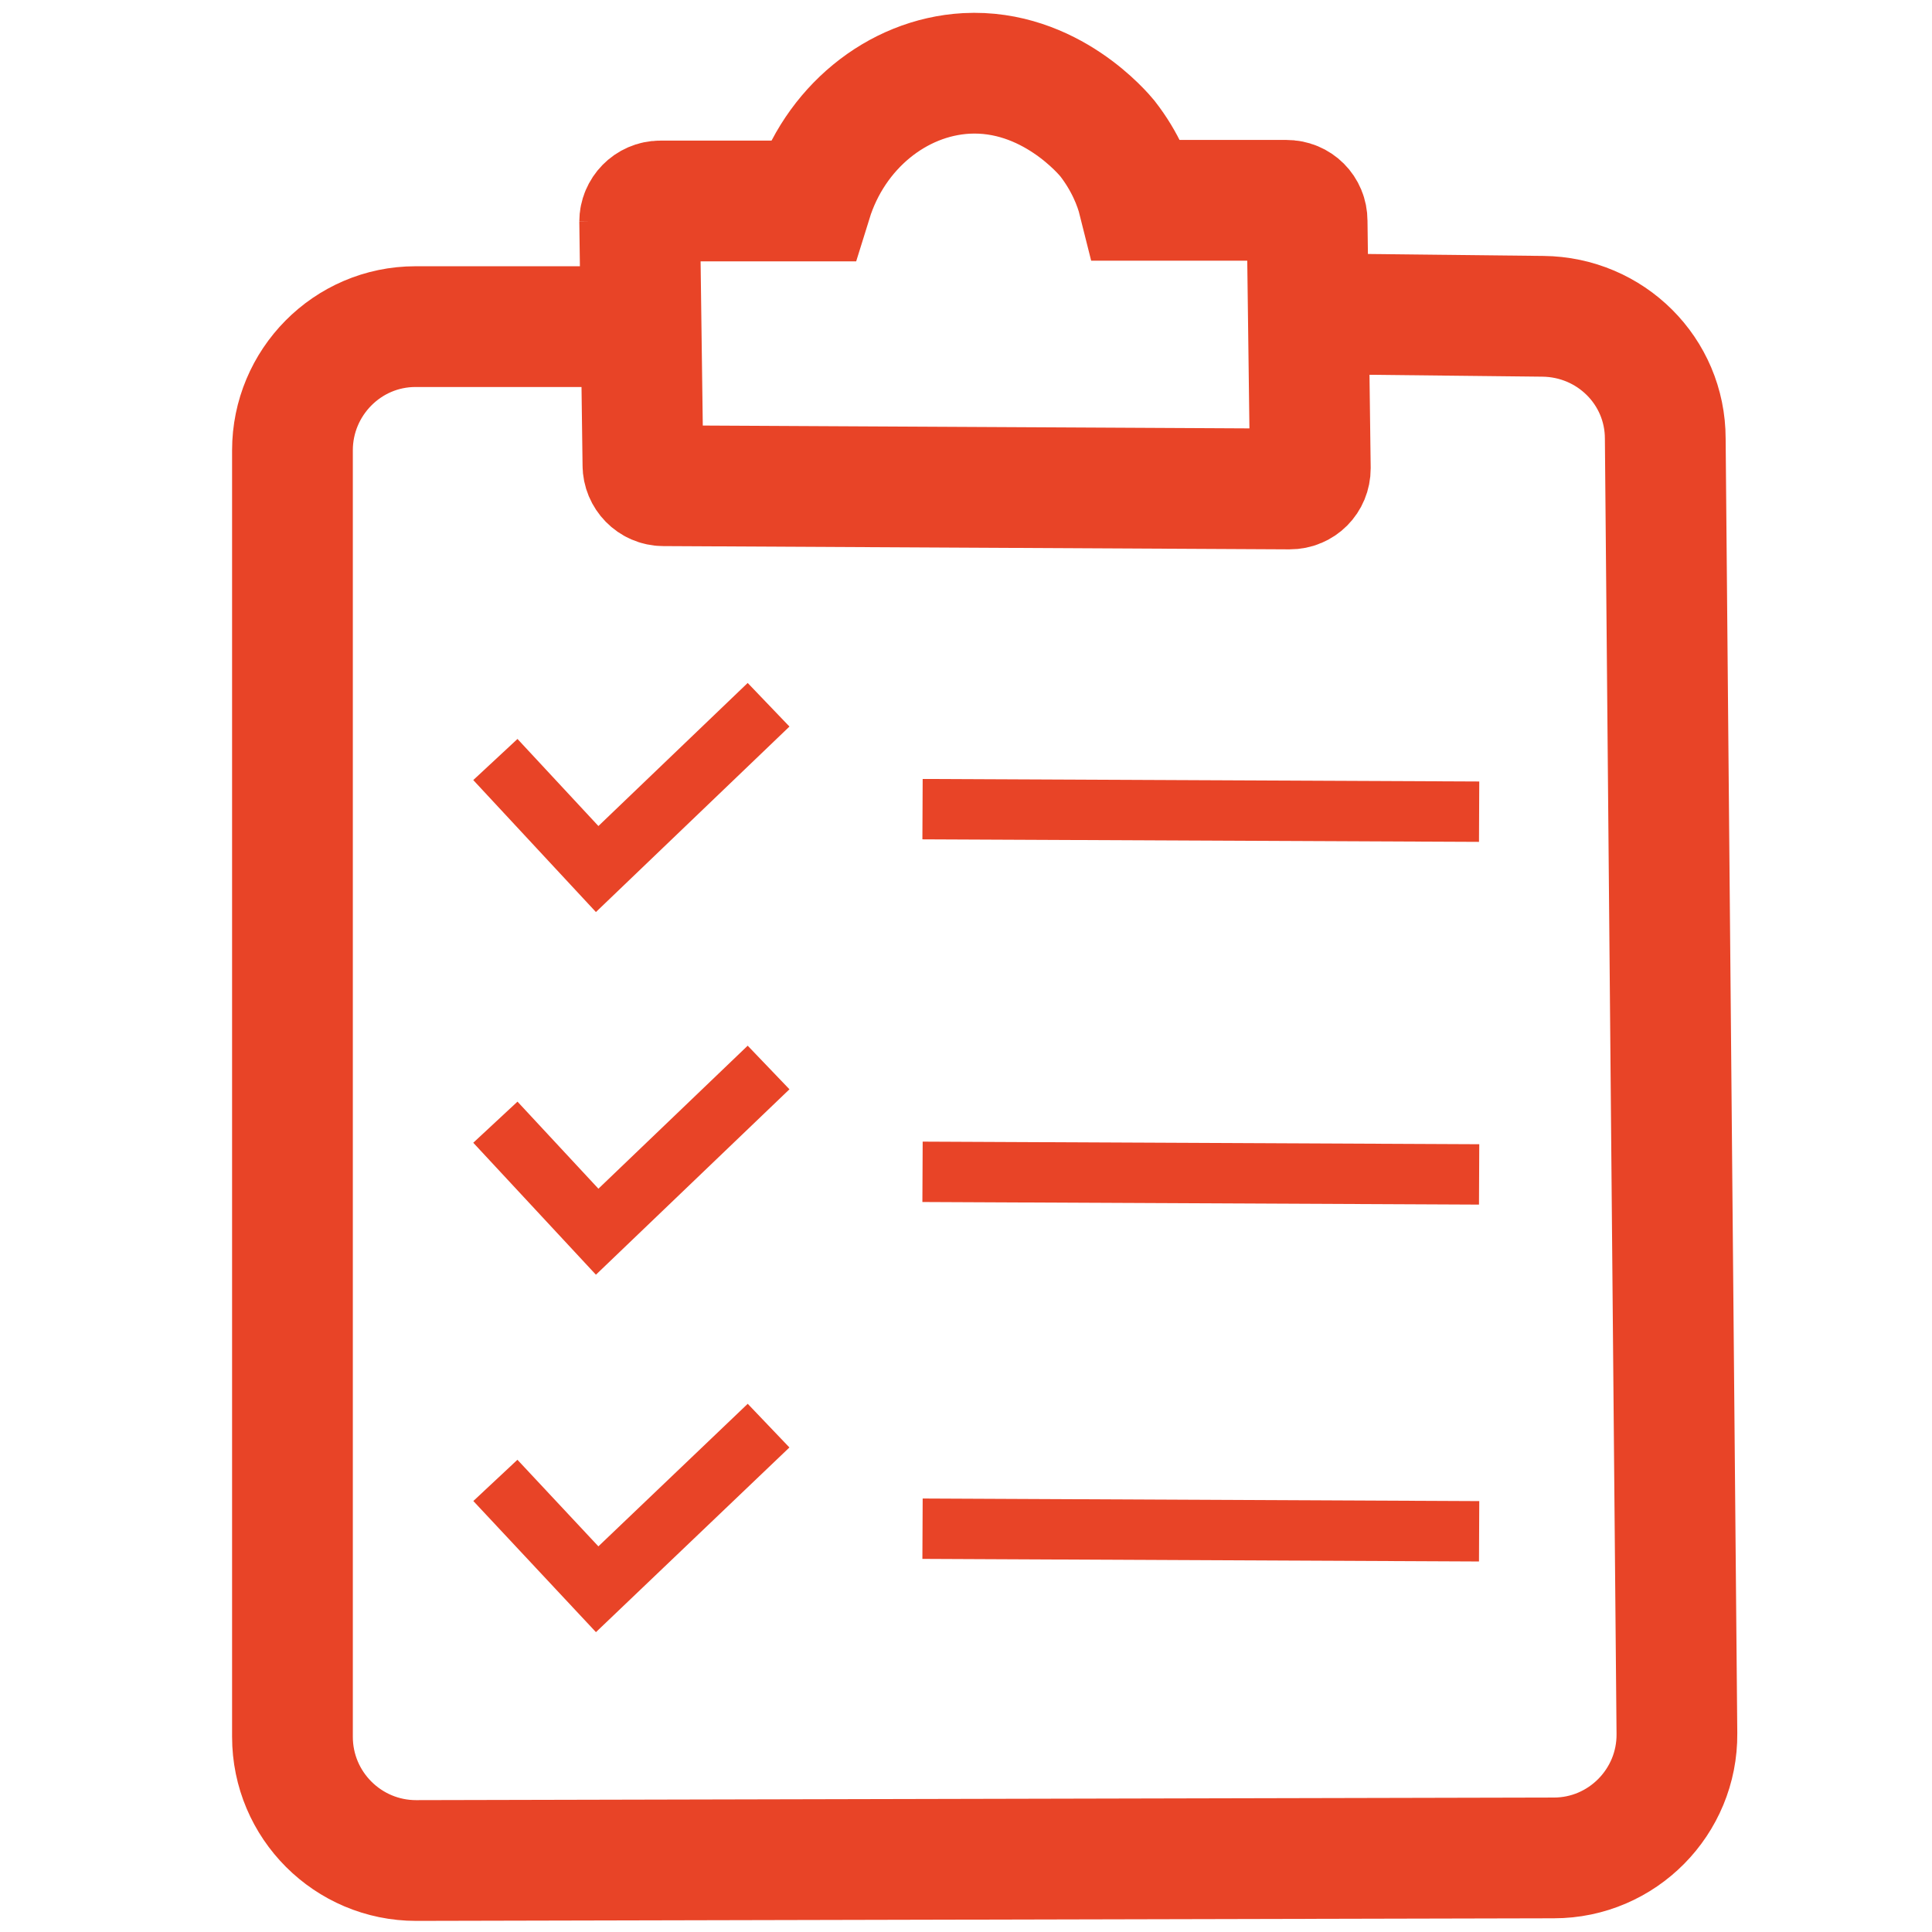
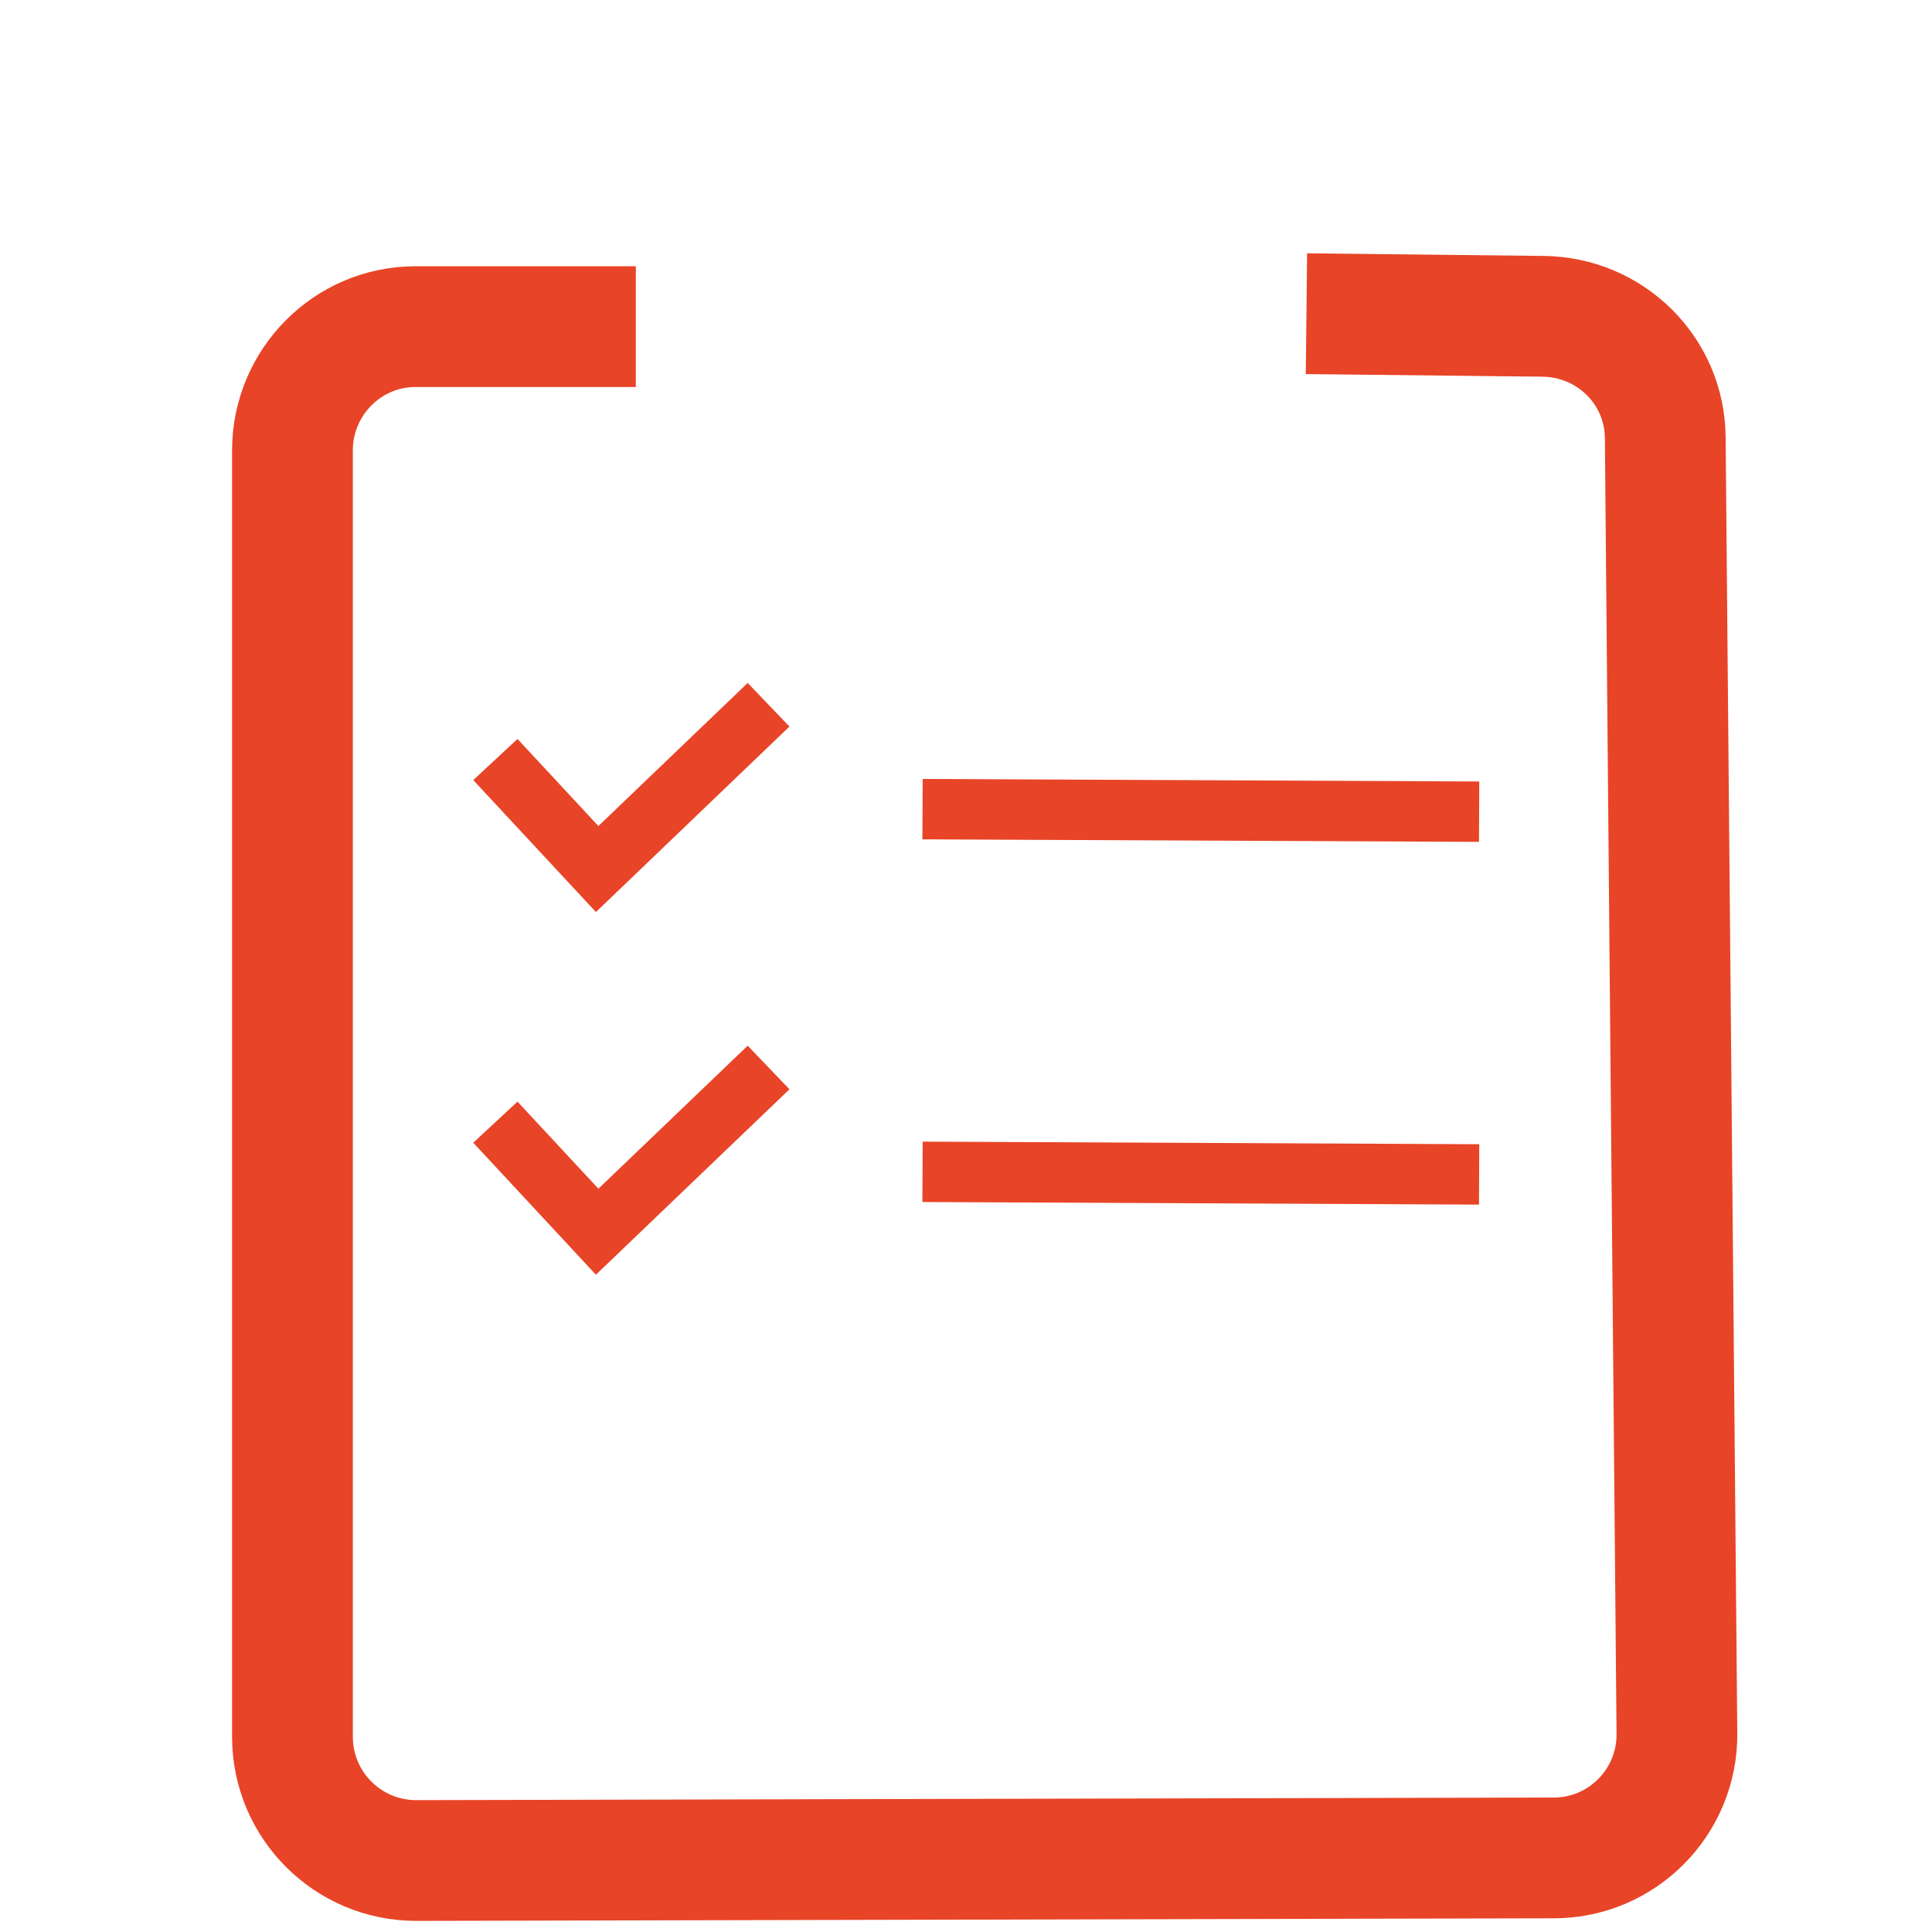
<svg xmlns="http://www.w3.org/2000/svg" width="32" height="32" viewBox="0 0 32 32" fill="none">
  <path d="M10.531 5.41H6.882C5.751 5.41 4.844 6.338 4.844 7.458V28.767C4.844 29.898 5.762 30.816 6.893 30.816L25.737 30.773C26.868 30.773 27.785 29.845 27.775 28.714L27.582 7.266C27.582 6.146 26.676 5.25 25.555 5.239L21.639 5.196" stroke="#E84427" stroke-width="2" stroke-miterlimit="10" />
-   <path d="M10.595 3.66L10.649 7.704C10.649 7.885 10.798 8.045 10.99 8.045L21.362 8.099C21.554 8.099 21.703 7.949 21.703 7.757L21.65 3.66C21.65 3.468 21.5 3.318 21.308 3.318H18.854C18.79 3.062 18.641 2.678 18.342 2.294C18.289 2.23 17.392 1.142 16.005 1.216C14.853 1.28 13.818 2.123 13.444 3.329H10.937C10.745 3.329 10.595 3.489 10.595 3.671V3.66Z" stroke="#E84427" stroke-width="2" stroke-miterlimit="10" />
  <path d="M15.28 13.402L24.499 13.444" stroke="#E84427" stroke-miterlimit="10" />
  <path d="M15.28 19.409L24.499 19.452" stroke="#E84427" stroke-miterlimit="10" />
-   <path d="M15.28 25.32L24.499 25.363" stroke="#E84427" stroke-miterlimit="10" />
  <path d="M8.205 12.58L9.891 14.394L12.73 11.673" stroke="#E84427" stroke-miterlimit="10" />
  <path d="M8.205 18.587L9.891 20.401L12.73 17.681" stroke="#E84427" stroke-miterlimit="10" />
-   <path d="M8.205 24.52L9.891 26.323L12.73 23.613" stroke="#E84427" stroke-miterlimit="10" />
</svg>